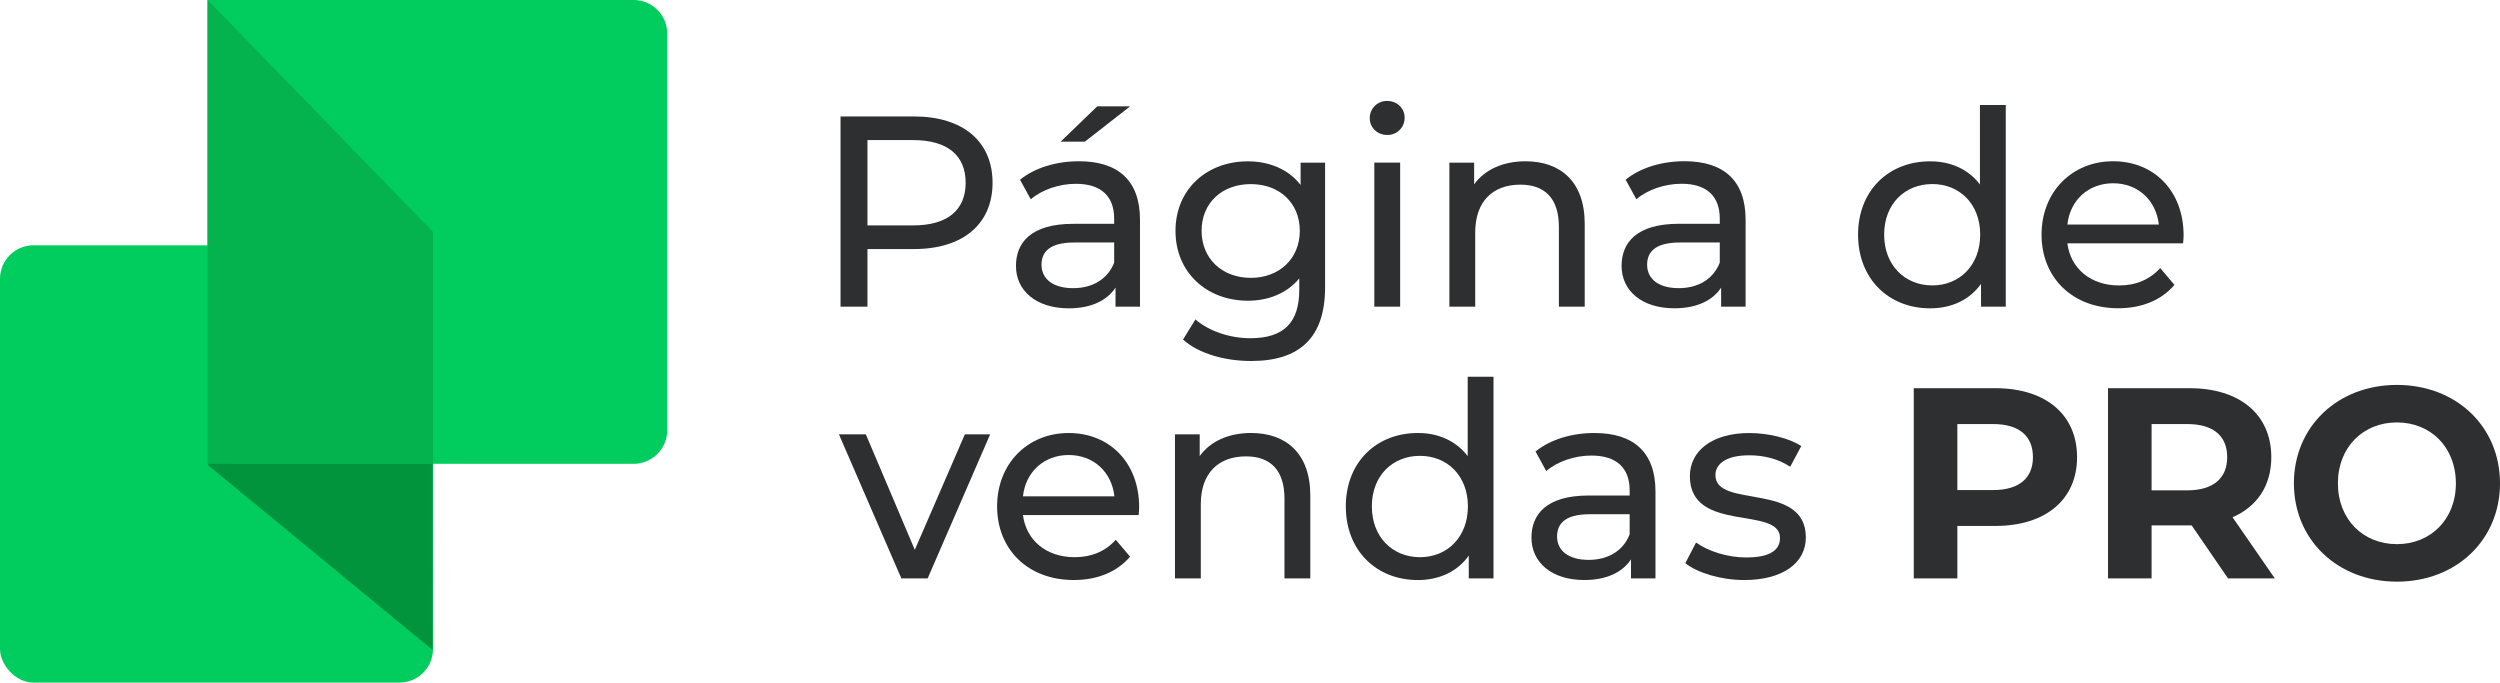
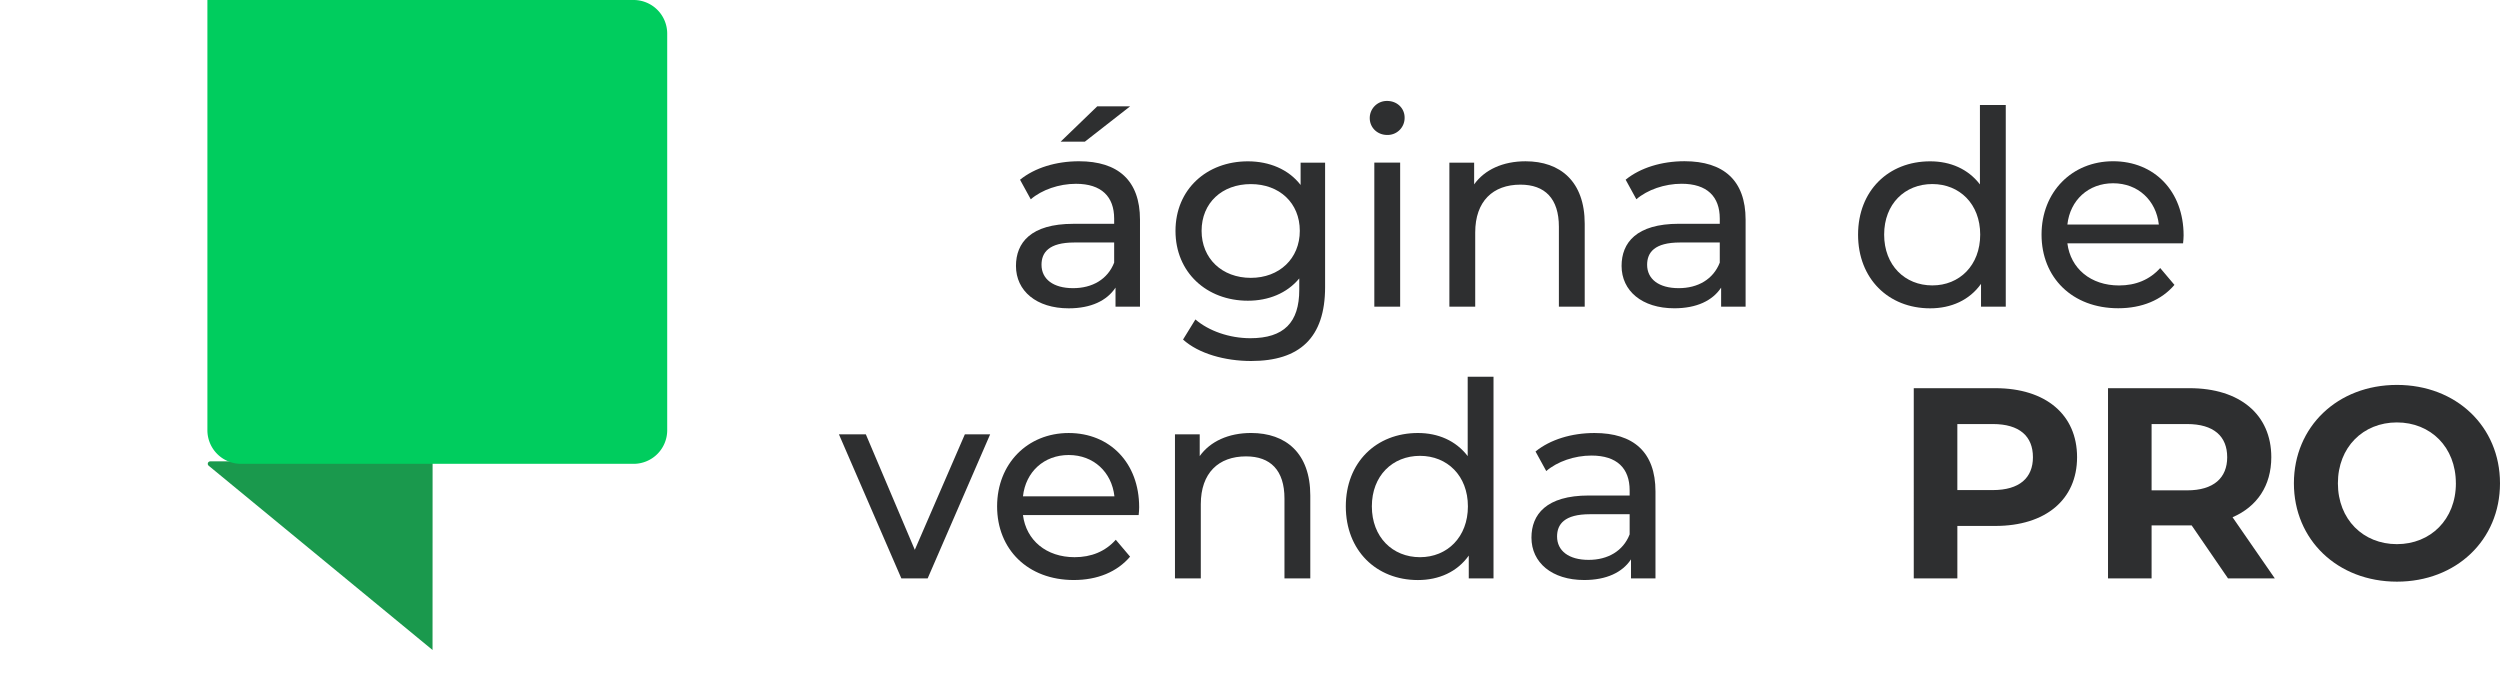
<svg xmlns="http://www.w3.org/2000/svg" viewBox="0 0 1864.9 509.19">
  <g id="Layer_2" data-name="Layer 2">
    <g id="Camada_1" data-name="Camada 1">
-       <rect y="182.99" width="322.98" height="326.2" rx="25" style="fill:#00cd5e" />
      <path d="M322.66,484.87l-167-137.47a1.83,1.83,0,0,1,1.14-3.24l165.9-.2Z" style="fill:#028e3a;opacity:0.9" />
      <path d="M472.71,346h-293a25.07,25.07,0,0,1-25-25V0h318a25.07,25.07,0,0,1,25,25V321A25.07,25.07,0,0,1,472.71,346Z" style="fill:#00cd5e" />
-       <polygon points="154.95 0.06 322.98 173.01 322.98 346.09 154.95 346.09 154.95 0.06" style="fill:#04b24e" />
-       <path d="M740.41,136.32c0,30.81-22.08,49.46-58.6,49.46H647.09v43H627V86.86h54.79C718.33,86.86,740.41,105.51,740.41,136.32Zm-20.07,0c0-20.27-13.44-31.82-39.13-31.82H647.09v63.64h34.12C706.9,168.14,720.34,156.59,720.34,136.32Z" style="fill:#2e2f30" />
      <path d="M850.39,163.89v64.86H832.13V214.56C825.7,224.29,813.86,230,797.21,230c-24.09,0-39.34-13-39.34-31.62,0-17.23,11-31.42,42.75-31.42h30.5v-3.85c0-16.42-9.43-26-28.5-26-12.64,0-25.48,4.46-33.71,11.56l-8-14.6c11-8.92,26.89-13.78,44-13.78C833.93,120.31,850.39,134.5,850.39,163.89Zm-19.27,32v-15h-29.7c-19.07,0-24.49,7.5-24.49,16.63,0,10.74,8.84,17.43,23.49,17.43C814.87,215,826.31,208.28,831.12,195.91Zm-21.87-90.2H791.18l27.3-26.35H843Z" style="fill:#2e2f30" />
      <path d="M988.47,121.32v92.84c0,37.9-19.07,55.13-55.2,55.13-19.46,0-39.13-5.47-50.77-16l9.23-15c9.83,8.51,25.29,14,40.94,14,25.09,0,36.53-11.75,36.53-36.08v-8.51c-9.23,11.15-23.08,16.62-38.33,16.62-30.71,0-54-21.08-54-52.09s23.28-51.89,54-51.89c15.85,0,30.3,5.88,39.33,17.63V121.32ZM969.6,172.2c0-20.88-15.25-34.87-36.53-34.87-21.47,0-36.73,14-36.73,34.87,0,20.67,15.26,35.07,36.73,35.07C954.35,207.27,969.6,192.87,969.6,172.2Z" style="fill:#2e2f30" />
      <path d="M1021.78,88.08a12.74,12.74,0,0,1,13-12.77c7.43,0,13,5.47,13,12.36a12.68,12.68,0,0,1-13,13C1027.4,100.65,1021.78,95.17,1021.78,88.08Zm3.41,33.24h19.27V228.75h-19.27Z" style="fill:#2e2f30" />
      <path d="M1182.13,166.93v61.82h-19.26V169.16c0-21.08-10.44-31.42-28.7-31.42-20.48,0-33.72,12.36-33.72,35.67v55.34h-19.27V121.32h18.47v16.22c7.82-10.95,21.47-17.23,38.33-17.23C1163.87,120.31,1182.13,135.31,1182.13,166.93Z" style="fill:#2e2f30" />
      <path d="M1302.15,163.89v64.86h-18.26V214.56c-6.43,9.73-18.27,15.41-34.93,15.41-24.08,0-39.33-13-39.33-31.62,0-17.23,11-31.42,42.75-31.42h30.5v-3.85c0-16.42-9.43-26-28.5-26-12.64,0-25.49,4.46-33.72,11.56l-8-14.6c11-8.92,26.89-13.78,43.95-13.78C1285.69,120.31,1302.15,134.5,1302.15,163.89Zm-19.27,32v-15h-29.7c-19.07,0-24.49,7.5-24.49,16.63,0,10.74,8.83,17.43,23.48,17.43C1266.62,215,1278.06,208.28,1282.88,195.91Z" style="fill:#2e2f30" />
      <path d="M1496.22,78.35v150.4h-18.46v-17c-8.63,12.17-22.28,18.25-37.94,18.25-31.1,0-53.78-22.1-53.78-54.93s22.68-54.73,53.78-54.73c15.06,0,28.3,5.67,37.13,17.23V78.35ZM1477.15,175c0-22.91-15.45-37.71-35.72-37.71-20.47,0-35.93,14.8-35.93,37.71s15.46,37.9,35.93,37.9C1461.7,212.94,1477.15,197.94,1477.15,175Z" style="fill:#2e2f30" />
      <path d="M1628.48,181.52h-86.3c2.4,18.85,17.46,31.42,38.53,31.42,12.44,0,22.88-4.26,30.71-13l10.63,12.57c-9.63,11.35-24.28,17.43-41.94,17.43-34.32,0-57.2-22.91-57.2-54.93,0-31.83,22.68-54.73,53.38-54.73s52.59,22.29,52.59,55.33C1628.88,177.27,1628.68,179.7,1628.48,181.52Zm-86.3-14h68.23c-2-18-15.45-30.81-34.12-30.81C1557.83,136.73,1544.18,149.29,1542.18,167.54Z" style="fill:#2e2f30" />
      <path d="M738.61,324,692,431.45H672.37L625.81,324h20.07l36.53,86.15L719.74,324Z" style="fill:#2e2f30" />
      <path d="M849.39,384.23h-86.3c2.41,18.85,17.46,31.41,38.53,31.41,12.44,0,22.88-4.25,30.71-13L843,415.24c-9.64,11.35-24.29,17.43-42,17.43-34.32,0-57.2-22.9-57.2-54.93,0-31.82,22.68-54.73,53.39-54.73s52.58,22.3,52.58,55.34C849.79,380,849.59,382.4,849.39,384.23Zm-86.3-14h68.23c-2-18-15.45-30.81-34.11-30.81C778.74,339.43,765.09,352,763.09,370.24Z" style="fill:#2e2f30" />
      <path d="M977.43,369.63v61.82H958.16V371.86c0-21.08-10.43-31.42-28.7-31.42-20.47,0-33.71,12.37-33.71,35.68v55.33H876.48V324h18.46v16.22c7.83-10.95,21.48-17.23,38.34-17.23C959.17,323,977.43,338,977.43,369.63Z" style="fill:#2e2f30" />
      <path d="M1114.1,281.05v150.4h-18.46v-17c-8.63,12.16-22.28,18.24-37.93,18.24-31.11,0-53.79-22.09-53.79-54.93S1026.6,323,1057.71,323c15,0,28.3,5.68,37.13,17.23V281.05ZM1095,377.74c0-22.91-15.46-37.7-35.73-37.7-20.47,0-35.92,14.79-35.92,37.7s15.45,37.9,35.92,37.9C1079.58,415.64,1095,400.64,1095,377.74Z" style="fill:#2e2f30" />
      <path d="M1234.92,366.59v64.86h-18.26V417.26c-6.43,9.73-18.27,15.41-34.92,15.41-24.09,0-39.34-13-39.34-31.62,0-17.23,11-31.42,42.75-31.42h30.5v-3.85c0-16.42-9.43-25.95-28.5-25.95-12.64,0-25.48,4.46-33.71,11.56l-8-14.6c11-8.91,26.89-13.78,43.95-13.78C1218.46,323,1234.92,337.2,1234.92,366.59Zm-19.27,32v-15H1186c-19.07,0-24.49,7.5-24.49,16.62,0,10.74,8.84,17.43,23.49,17.43C1199.4,417.67,1210.84,411,1215.65,398.62Z" style="fill:#2e2f30" />
-       <path d="M1257.19,420.1l8-15.4c9,6.48,23.48,11.15,37.33,11.15,17.86,0,25.29-5.48,25.29-14.6,0-24.12-67.23-3.24-67.23-46,0-19.26,17.06-32.23,44.35-32.23,13.85,0,29.5,3.65,38.74,9.73l-8.23,15.41c-9.64-6.29-20.27-8.52-30.71-8.52-16.86,0-25.09,6.29-25.09,14.8,0,25.34,67.44,4.66,67.44,46.42,0,19.46-17.66,31.82-46,31.82C1283.49,432.67,1266,427.2,1257.19,420.1Z" style="fill:#2e2f30" />
      <path d="M1549.41,341.05c0,31.62-23.48,51.28-61,51.28h-28.3v39.12h-32.52V289.57h60.82C1525.93,289.57,1549.41,309.23,1549.41,341.05Zm-32.92,0c0-15.61-10-24.73-29.9-24.73H1460.1v49.26h26.49C1506.46,365.58,1516.49,356.46,1516.49,341.05Z" style="fill:#2e2f30" />
      <path d="M1662,431.45l-27.1-39.52H1605v39.52h-32.51V289.57h60.81c37.53,0,61,19.66,61,51.48,0,21.28-10.64,36.89-28.9,44.8l31.51,45.6Zm-30.51-115.13H1605v49.46h26.49c19.87,0,29.91-9.32,29.91-24.73C1661.4,325.44,1651.36,316.32,1631.49,316.32Z" style="fill:#2e2f30" />
      <path d="M1711.16,360.51c0-42.16,32.52-73.38,76.87-73.38,44.16,0,76.87,31,76.87,73.38s-32.71,73.38-76.87,73.38C1743.68,433.89,1711.16,402.67,1711.16,360.51Zm120.82,0c0-27-18.86-45.4-44-45.4s-44,18.44-44,45.4,18.86,45.4,44,45.4S1832,387.47,1832,360.51Z" style="fill:#2e2f30" />
    </g>
  </g>
</svg>